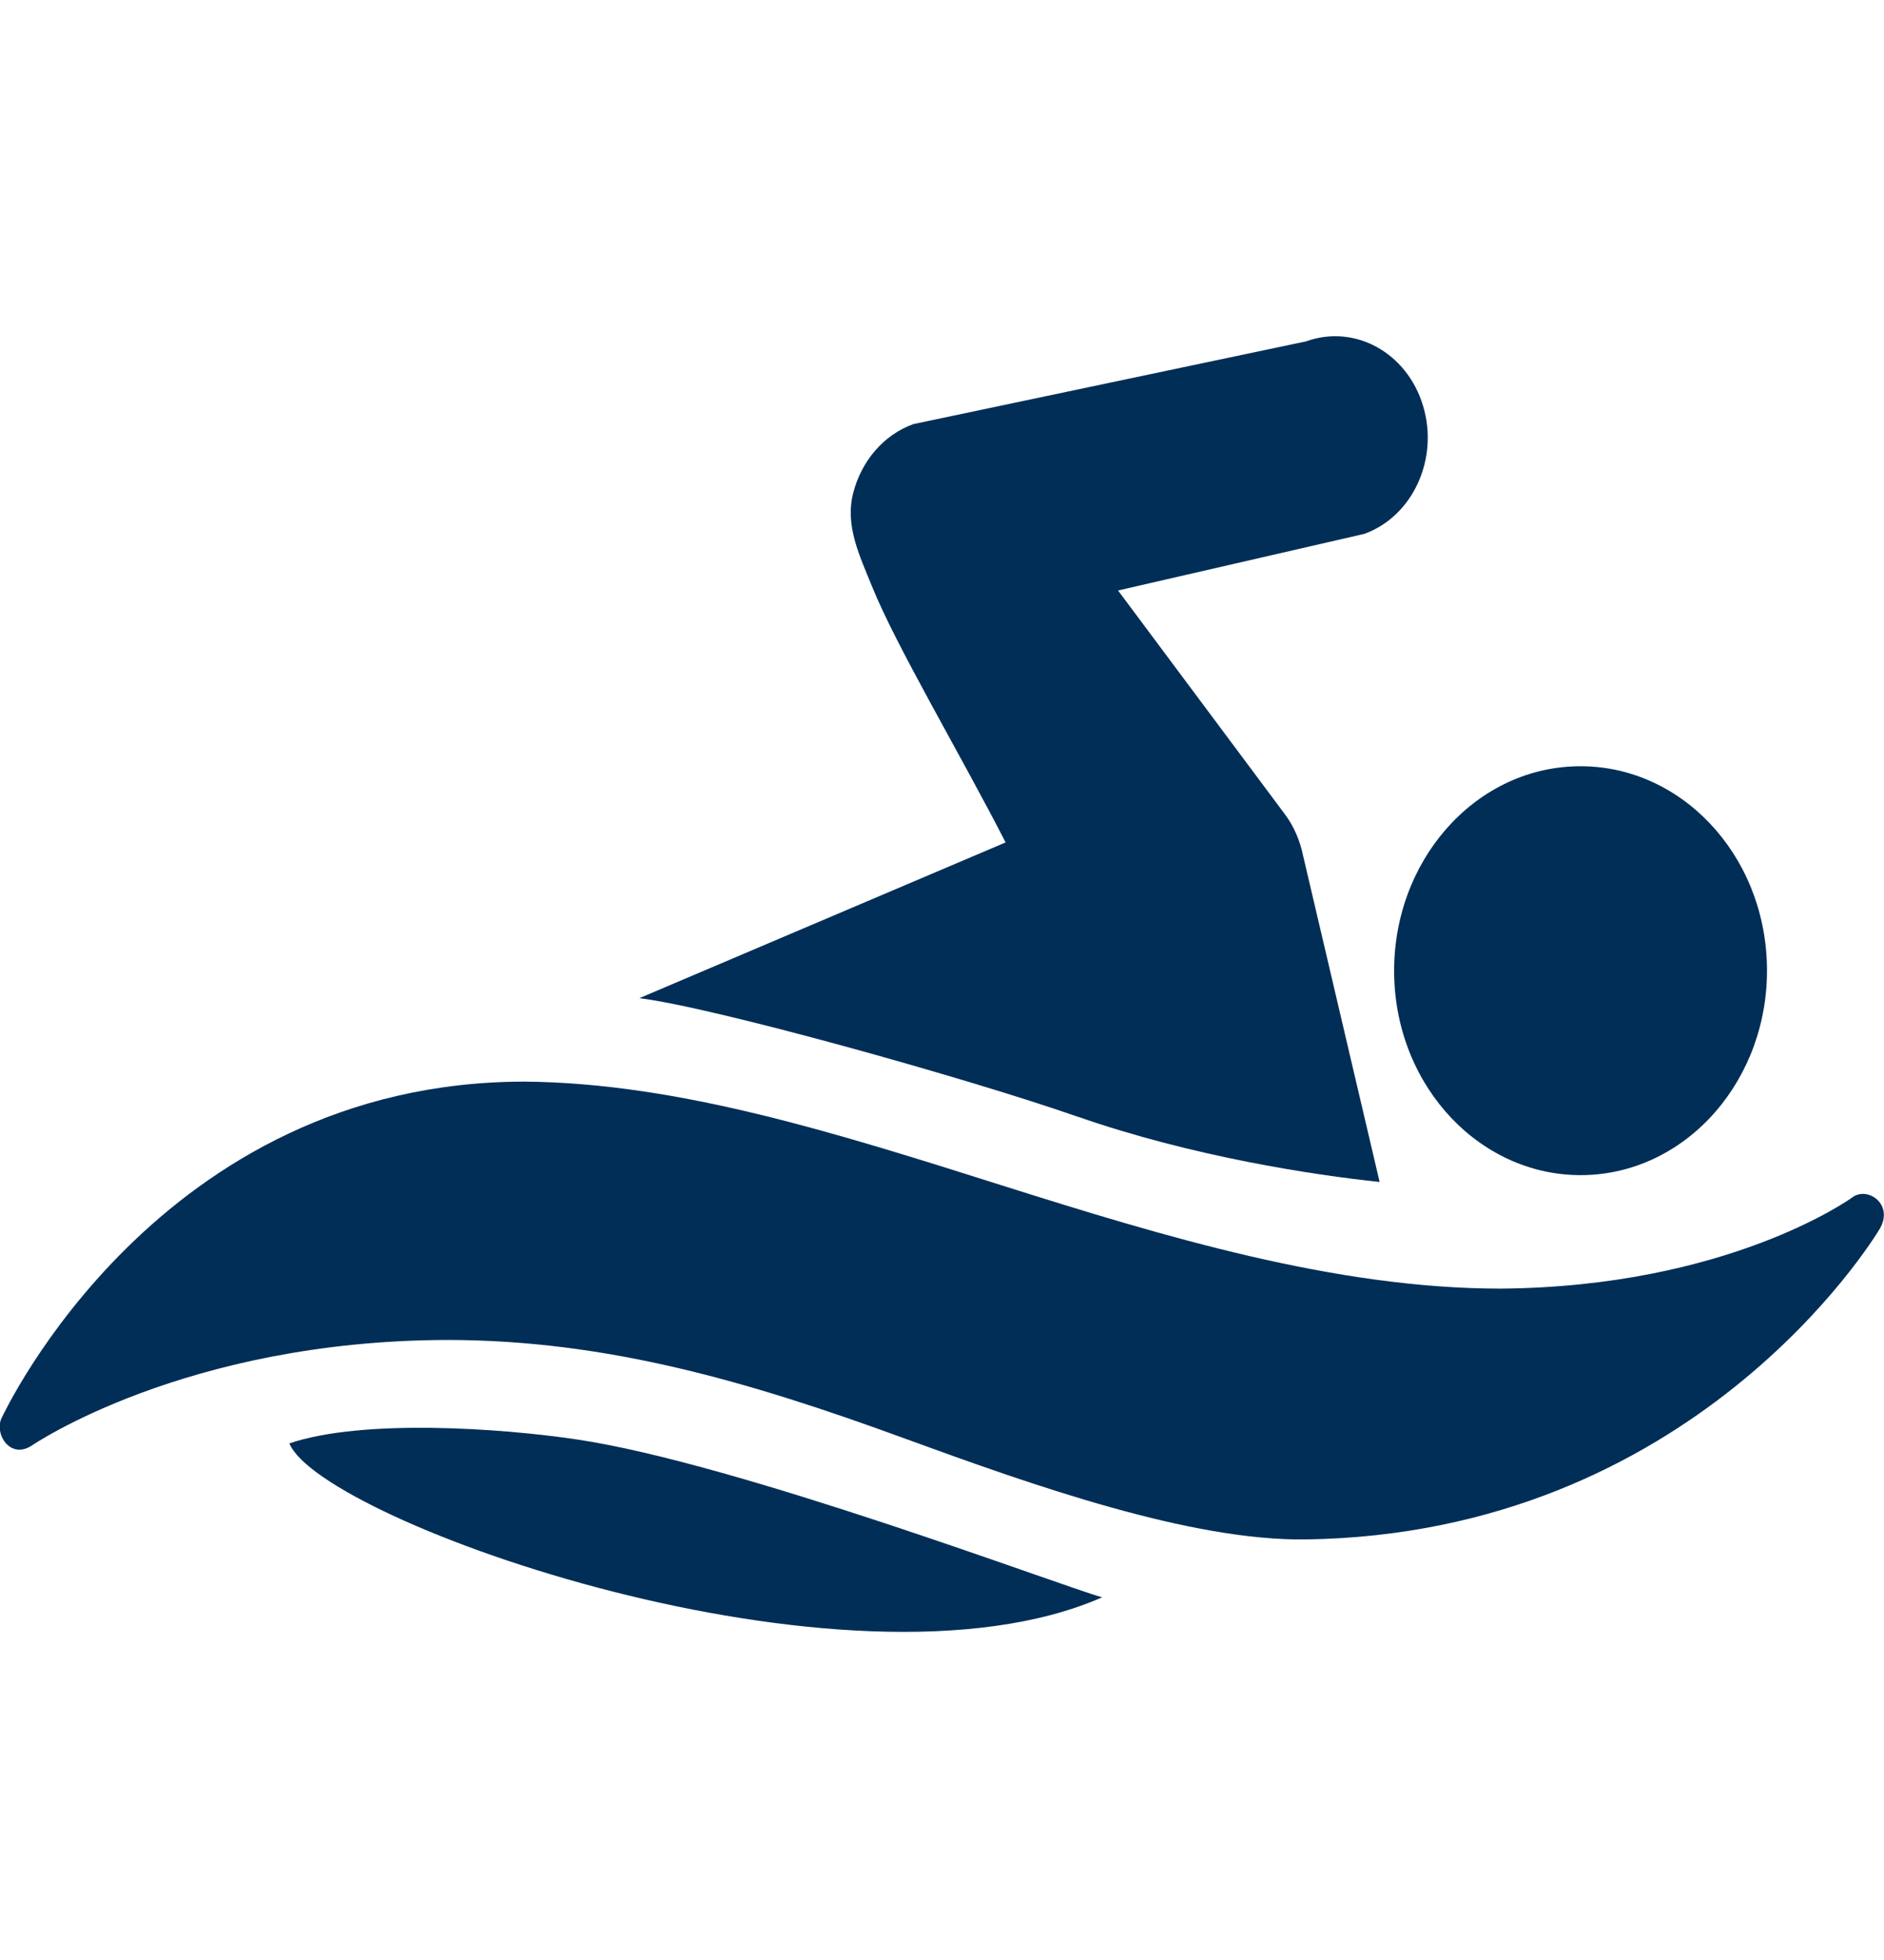
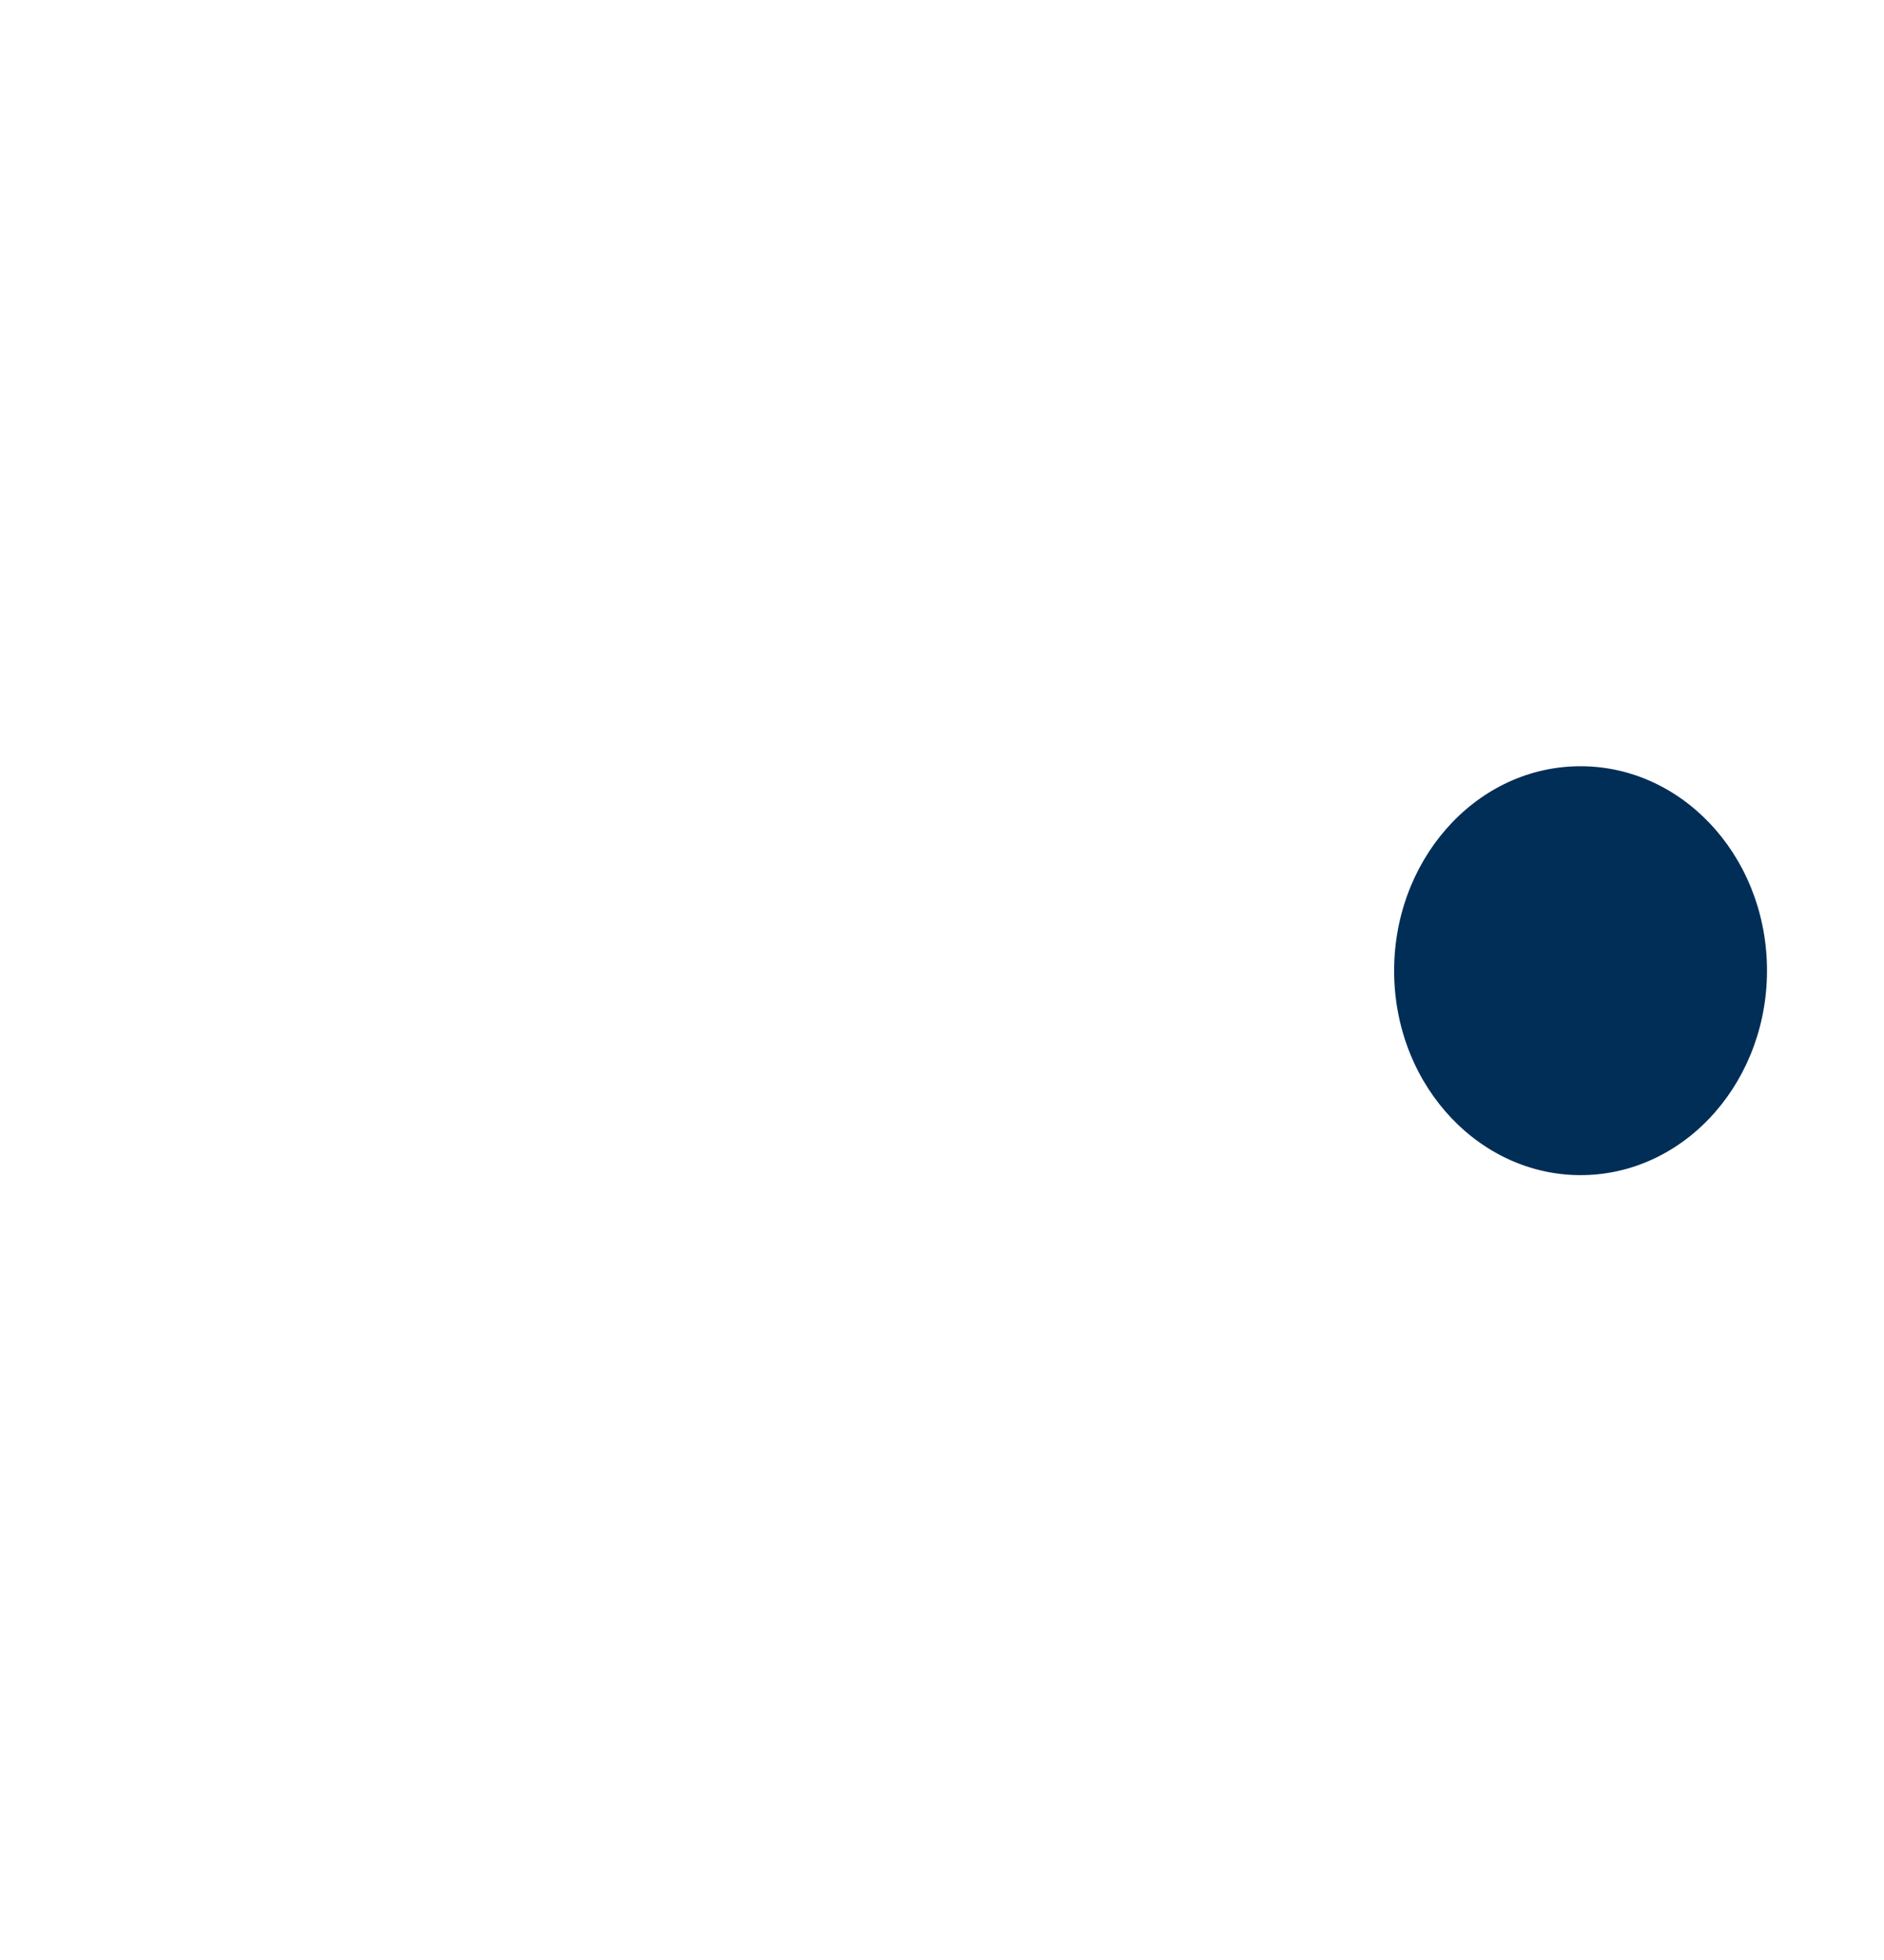
<svg xmlns="http://www.w3.org/2000/svg" width="25" height="26" viewBox="0 0 25 26" fill="none">
  <g clip-path="url(#clip0_3332_15215)">
    <path d="M21.025 15.588C22.392 15.557 23.474 14.315 23.447 12.82C23.419 11.321 22.286 10.134 20.922 10.165C19.555 10.195 18.473 11.437 18.5 12.933C18.528 14.431 19.661 15.618 21.025 15.588Z" fill="#002E57" />
-     <path d="M7.656 19.095C6.634 18.942 4.803 18.82 3.84 19.147C4.257 20.181 11.252 22.669 14.625 21.189C14.066 21.033 9.777 19.409 7.656 19.095Z" fill="#002E57" />
-     <path d="M0.412 19.182C0.432 19.169 2.453 17.784 5.932 17.775C8.047 17.775 9.943 18.327 12.002 19.081C13.714 19.706 15.796 20.442 17.33 20.421C22.462 20.347 24.85 16.459 24.945 16.298C25.134 15.971 24.775 15.727 24.572 15.889C24.555 15.901 22.927 17.07 19.913 17.094C17.719 17.094 15.437 16.401 13.302 15.727C11.092 15.028 9.002 14.366 6.964 14.348C2.094 14.348 0.051 18.757 0.026 18.8C-0.083 19.008 0.123 19.359 0.412 19.182Z" fill="#002E57" />
-     <path d="M14.307 14.815C15.824 15.343 17.427 15.587 18.307 15.679L17.294 11.361C17.252 11.153 17.168 10.952 17.035 10.781L14.836 7.833L18.104 7.082C18.747 6.85 19.097 6.087 18.883 5.382C18.671 4.677 17.976 4.296 17.333 4.528L12.119 5.626C11.73 5.767 11.432 6.109 11.321 6.542C11.212 6.975 11.404 7.366 11.571 7.778C11.891 8.571 12.748 10.012 13.344 11.175L8.484 13.241C9.456 13.36 12.81 14.293 14.304 14.815H14.307Z" fill="#002E57" />
  </g>
  <defs>
    <clipPath id="clip0_3332_15215">
      <rect width="25" height="17.188" fill="white" transform="translate(0 4.457)" />
    </clipPath>
  </defs>
</svg>